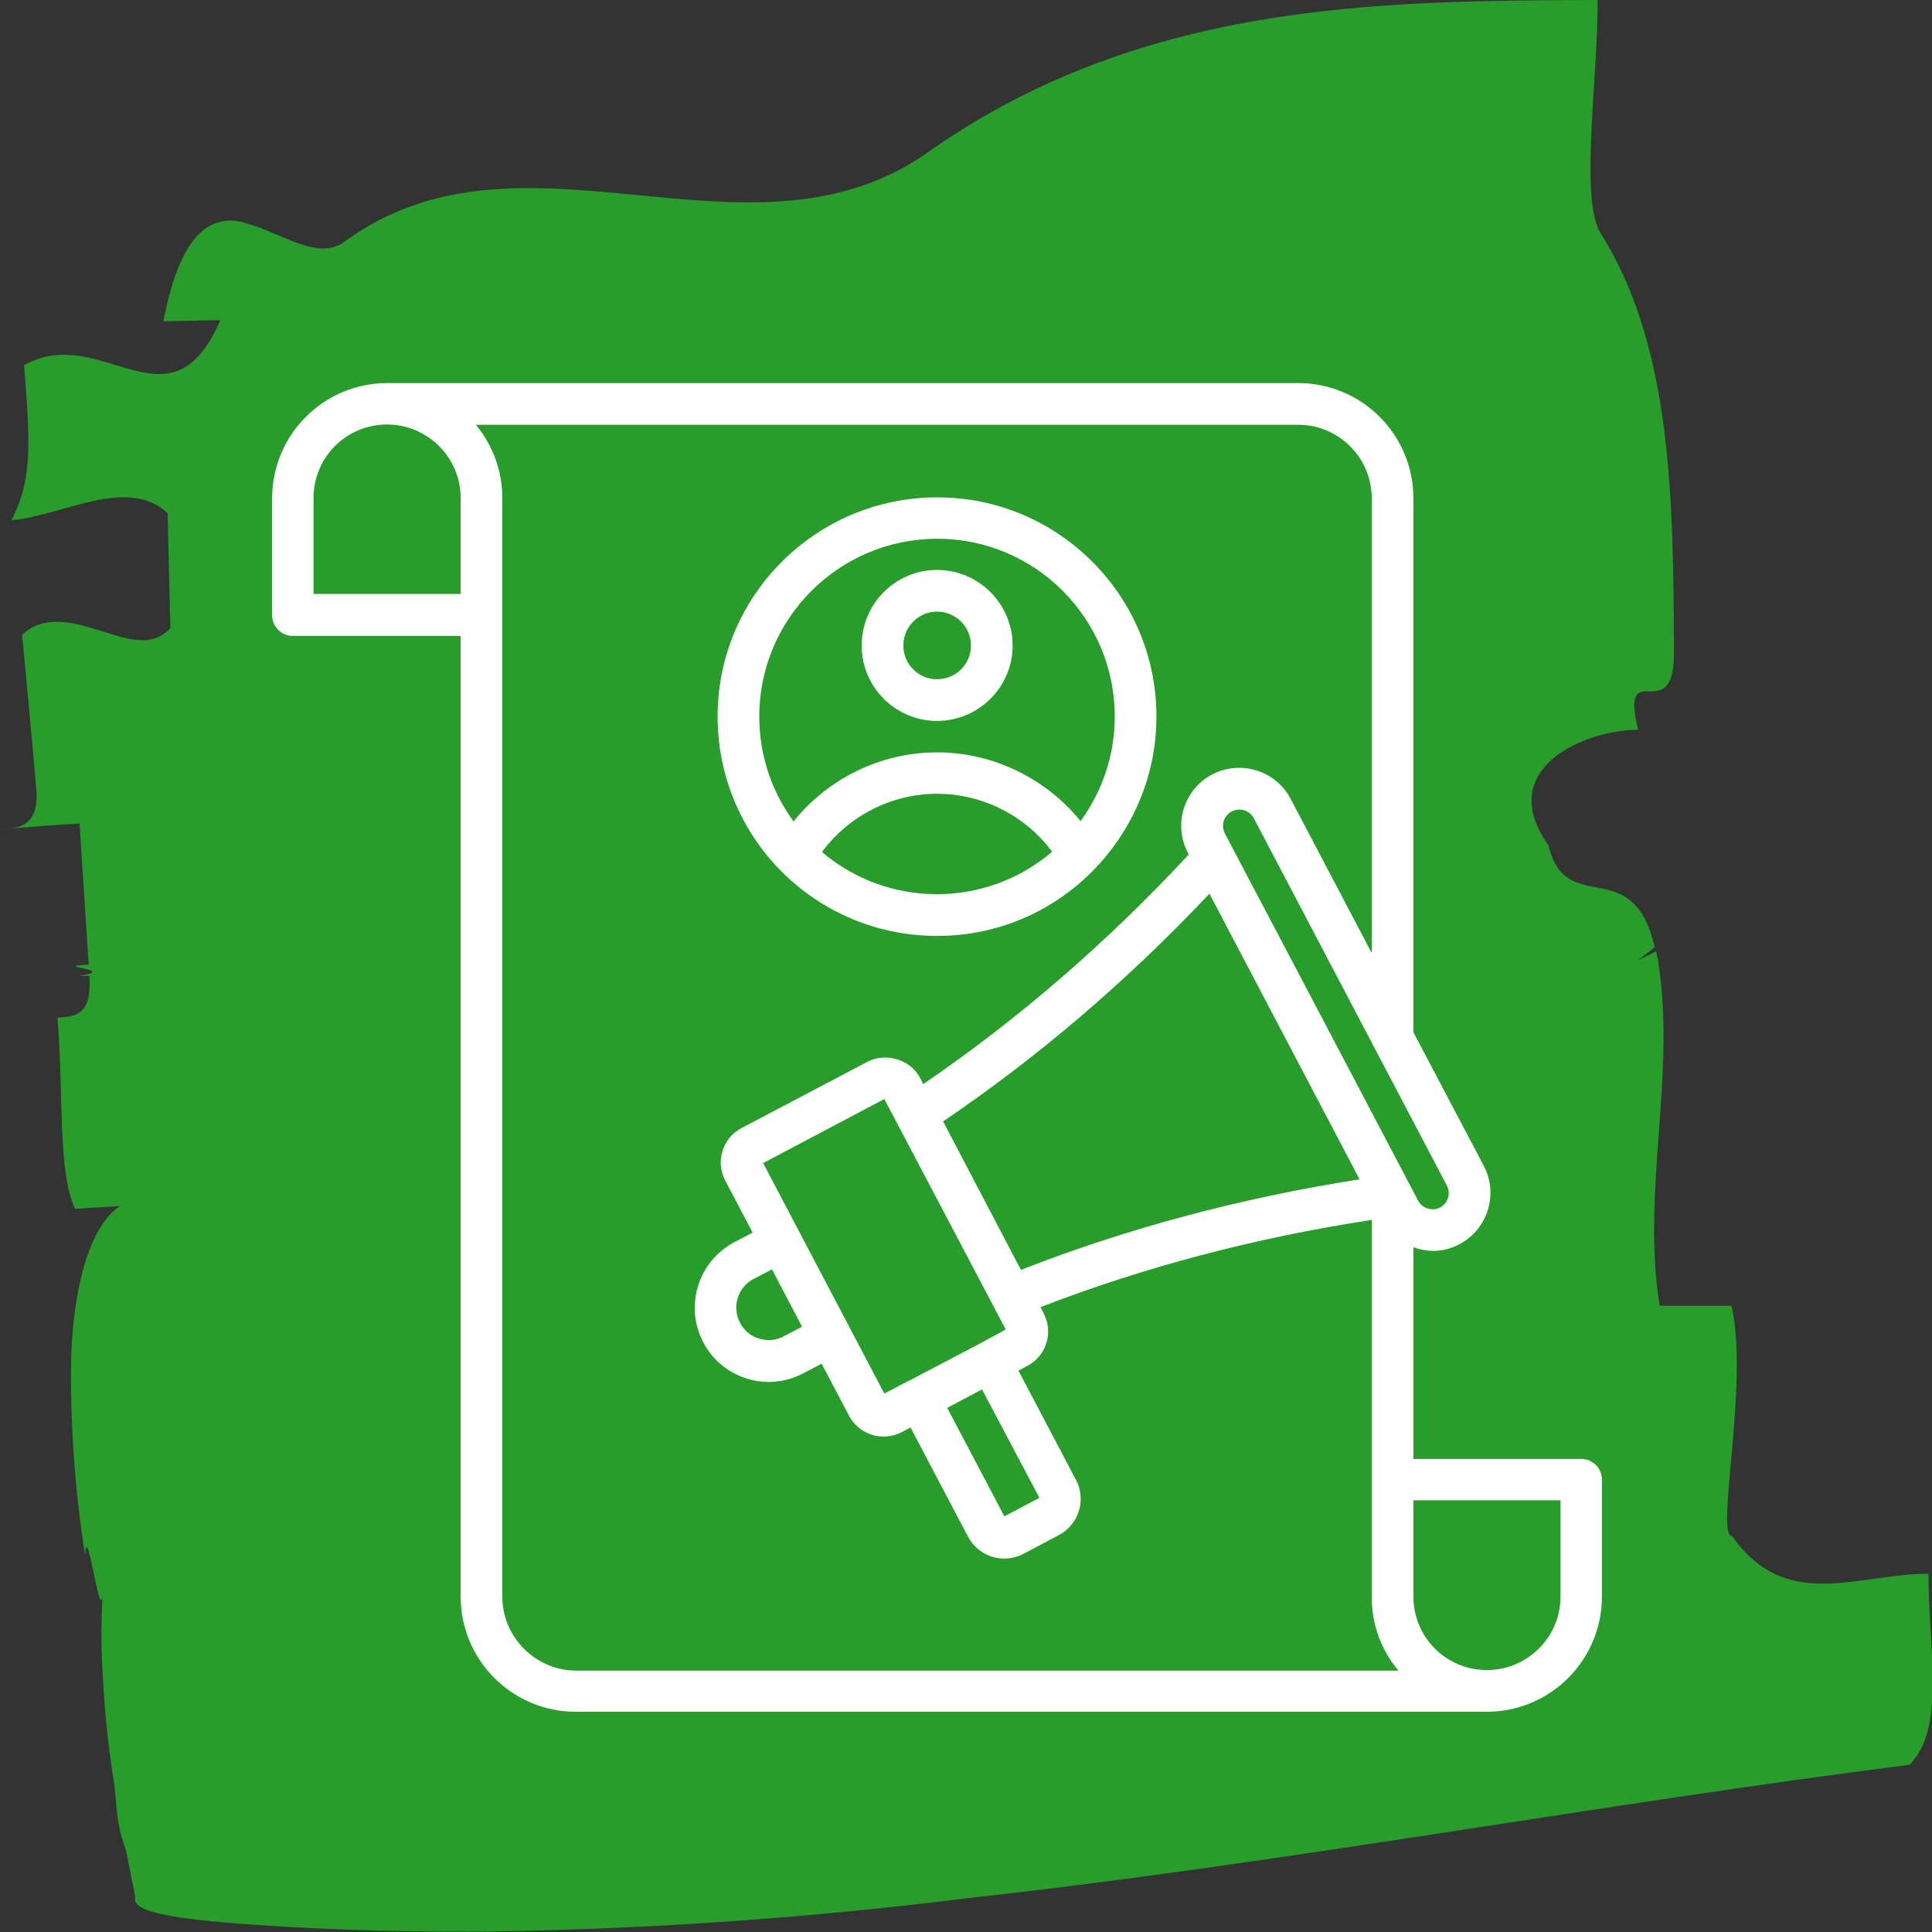
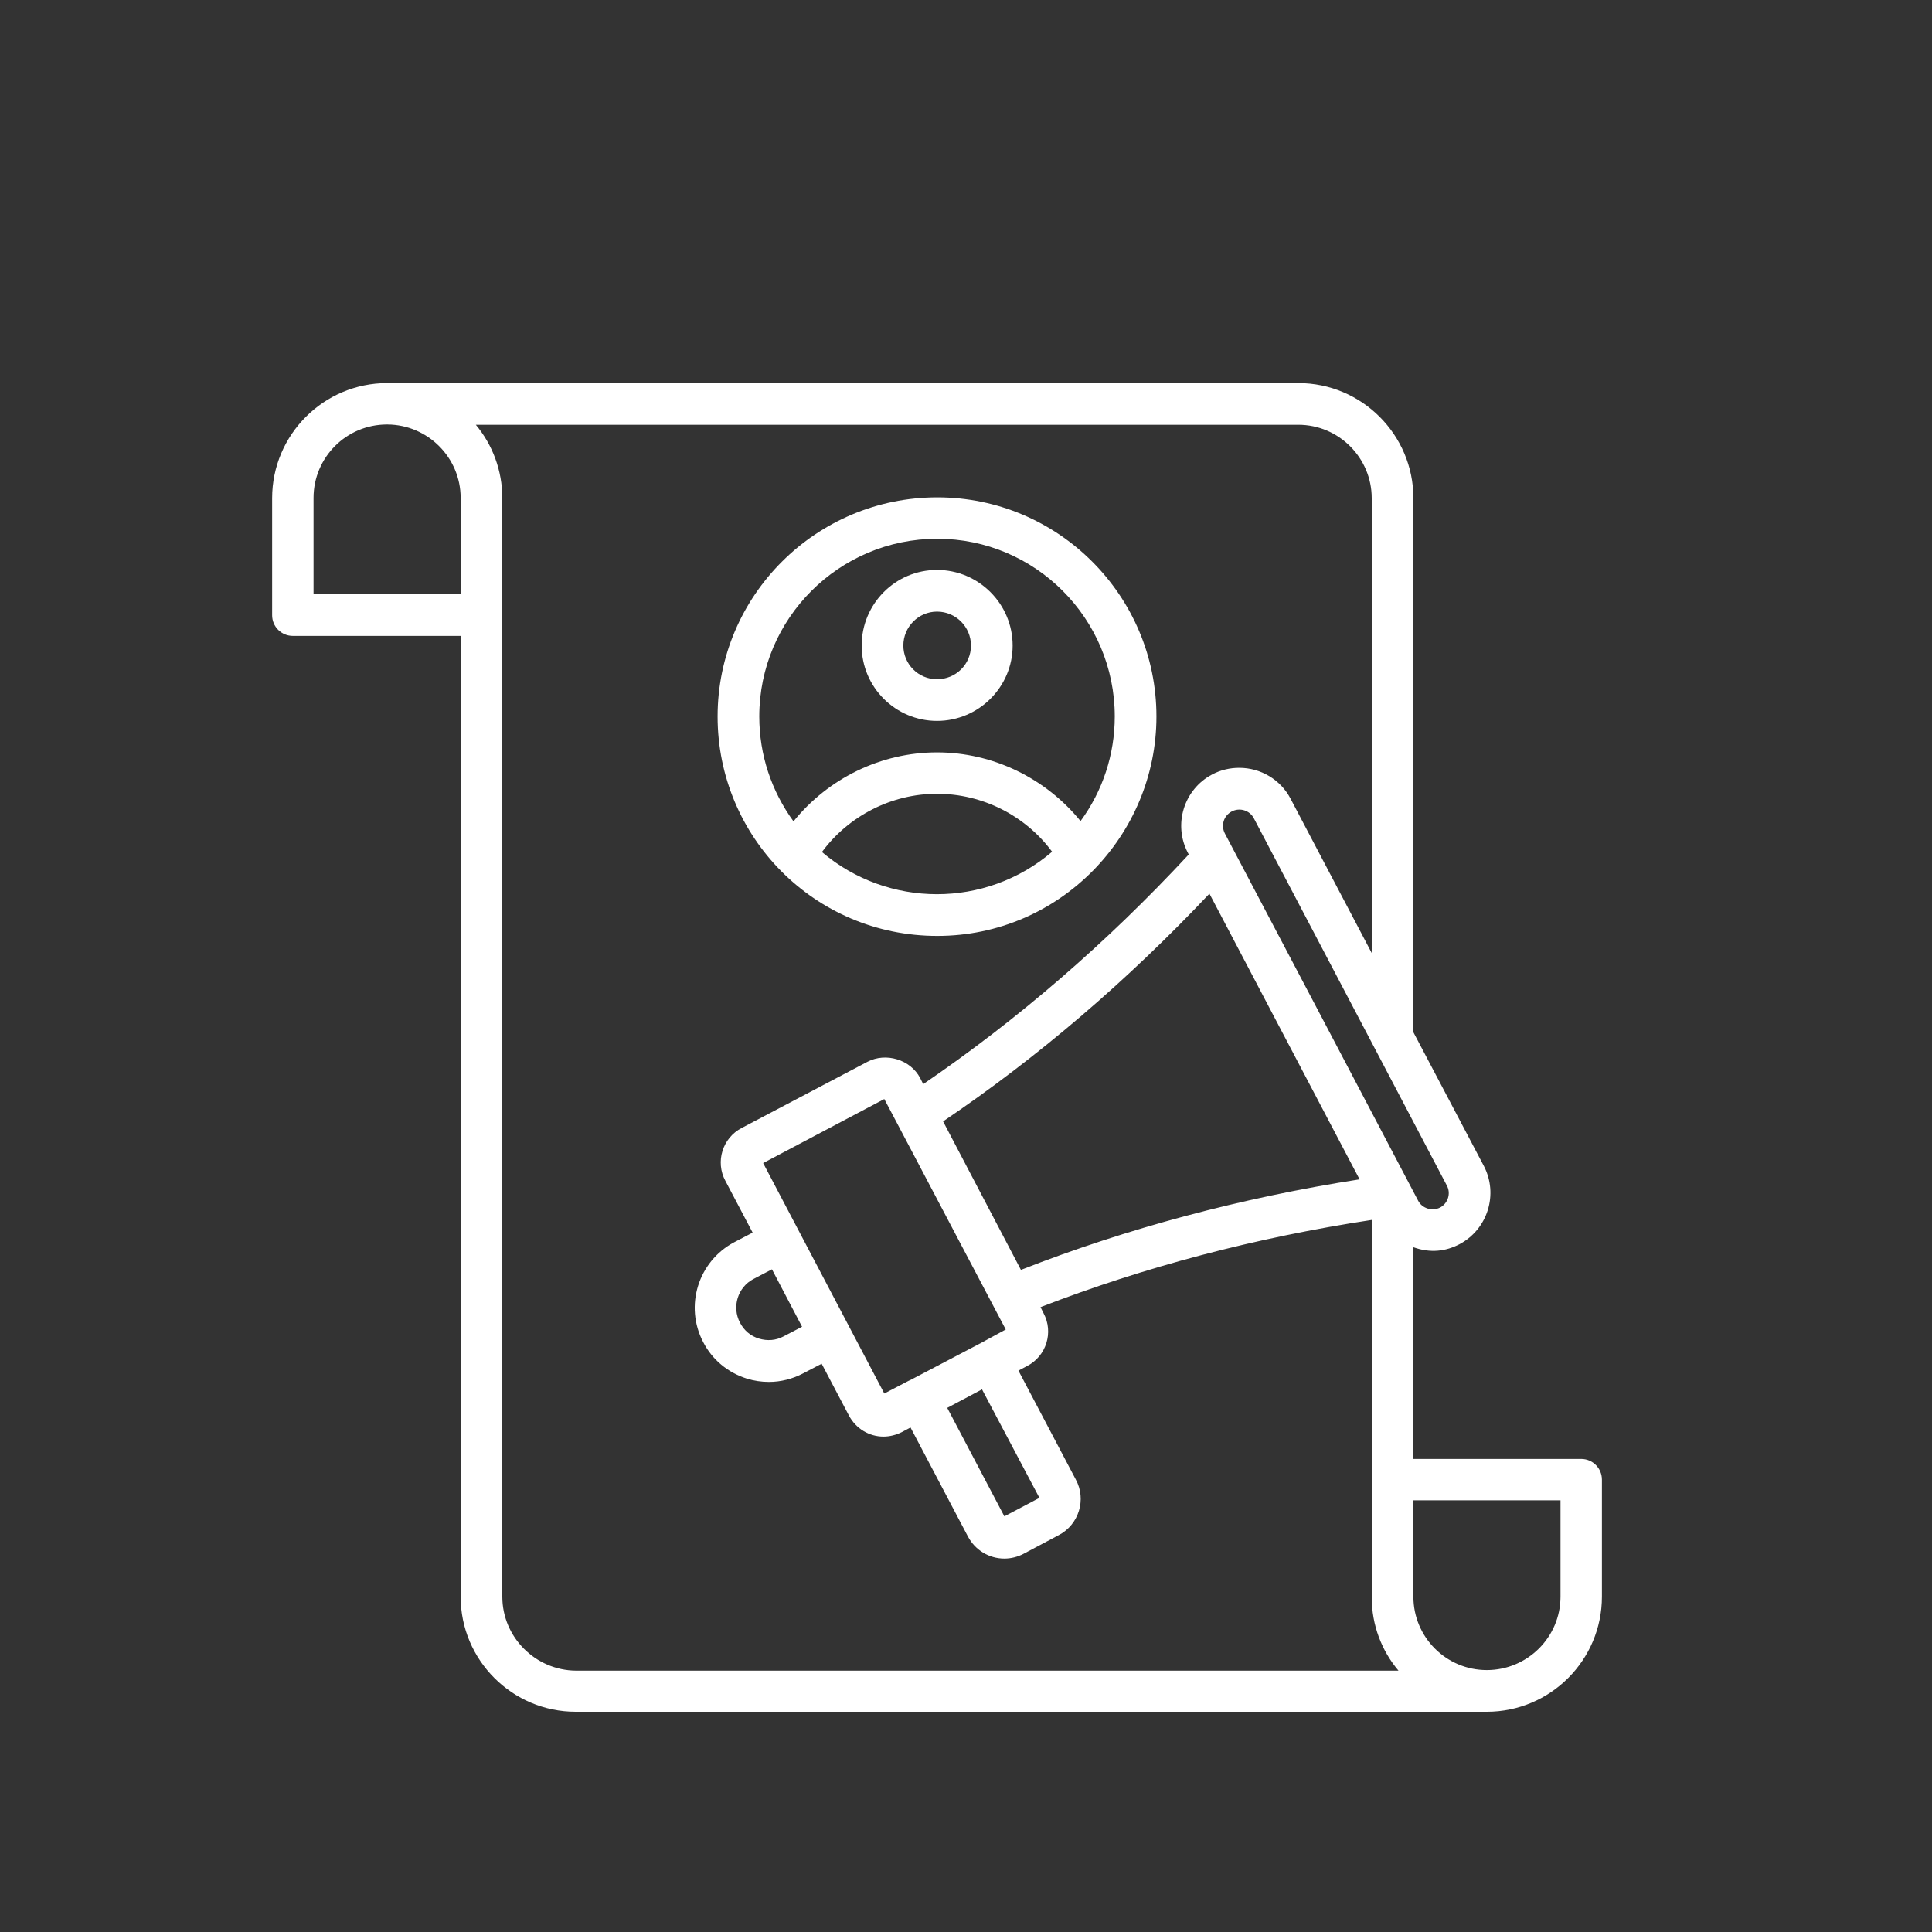
<svg xmlns="http://www.w3.org/2000/svg" version="1.1" id="Ebene_1" x="0px" y="0px" viewBox="0 0 700 700" style="enable-background:new 0 0 700 700;" xml:space="preserve">
  <rect x="0" y="0" width="700" height="700" fill="#333333" stroke="none" />
  <style type="text/css">
	.st0{fill:#289D2C;}
	.st1{fill:#FFFFFF;}
</style>
  <g>
    <g id="Ebene_2_1_" transform="translate(-3.077)">
      <g id="object" transform="translate(0 0)">
-         <path id="Pfad_123" class="st0" d="M701.8,570.2c-25.8,0-51.6,14.1-71.1-13.6c-6.4,0,6.3-55.7-0.3-83.5h-26     c-6.7-41.7,6.1-83.5-0.6-125.2c-0.2-1.2-0.5-2.1-0.7-3.2l-6.5,3.2l6-4.7c-7.9-34.6-32-10.2-38.5-36.9     c-19.7-27.7,12.8-41.8,32.5-41.9c-6.7-27.8,13.1,0,13-27.9c-0.3-55.7-0.5-111.4-27.2-153c-6.7-13.9-0.3-55.7-0.5-83.5     c-79.7,0.3-166.6,0.5-244.8,56.7C272.5,99.4,192,40.6,128,87.5c-9.7,7.3-23-3.2-35.5-6.5c-5.8-2.2-12.3-1-16.8,3.3     c-5.3,4.9-10.1,14.6-13.4,32.1l20.6-0.4c-18.2,42.1-42.9,0.6-71.1,16.3c2.2,27.8,3.1,41.6-4.6,56.2c18.1-1.5,42-16.2,56.6-2.6     l1,41.7c-6.8,7.3-15.8,3.9-25.7,0.8c-9.9-3.1-20.3-5.7-28,1.6c1.3,13.9,3.9,41.6,5.1,55.5s-6,14.6-13.5,15.2     c7.5-0.9,22.1-2,29.2-2.3c0.8,12.6,2.4,36.5,3.3,51.1c-14.8,0.8,11.3,1.7-3.3,4.1h3.6v0.5c0.8,13.9-5.4,14.3-11.6,14.6     c2.3,27.7,0,55.9,6.4,69.3c5.2-0.4,10.6-0.7,16.2-1c-10.9,7.3-16.6,28.9-17.6,53.5c-0.5,24.4,1.2,48.9,5,73     c0.6-14.1,5.7,27.4,6.4,13.3c-0.7,11.1-0.6,22.2,0.2,33.3c0.6,11.3,1.9,22.6,3.4,32.8c1,5.1,1.1,10.1,1.7,14.8     c0.5,4.3,1.6,8.6,3.1,12.6c0.7,3.5,1.7,8.4,3.4,17.1c-1.6,5.3,13.3,7.9,43.4,10c29.6,2,57.6,2.7,86.6,2.4     c57.8-0.9,115.4-5,172.8-12.2C468.6,675,582.4,653.7,695,639.4C708.1,625.9,701.8,598.1,701.8,570.2z" />
-       </g>
+         </g>
    </g>
  </g>
  <g>
    <path class="st1" d="M339.6,339.1c44.4,0,79.4-36.4,79.4-79.5c0-43.8-35.6-79.4-79.4-79.4c-43.9,0-79.6,35.6-79.6,79.4   C260,303.3,295.2,339.1,339.6,339.1z M297.8,308.7c9.7-13.1,25.2-21.1,41.7-21.1c16.5,0,32,7.9,41.7,21   C357.1,329.2,321.7,329,297.8,308.7z M339.6,195.2c35.5,0,64.3,28.9,64.3,64.4c0,13.8-4.4,27-12.4,37.9   c-12.6-15.5-31.7-24.9-52-24.9c-20.3,0-39.4,9.4-52,25c-8-11-12.4-24.1-12.4-38C275.1,224.1,304,195.2,339.6,195.2z" />
    <path class="st1" d="M339.5,261.2c15.1,0,27.4-12.3,27.4-27.3c0-15.1-12.3-27.4-27.4-27.4c-15.1,0-27.3,12.3-27.3,27.4   C312.2,249,324.5,261.2,339.5,261.2z M339.5,221.6c6.8,0,12.3,5.5,12.3,12.3c0,6.8-5.5,12.2-12.3,12.2c-6.8,0-12.2-5.5-12.2-12.2   C327.3,227.1,332.8,221.6,339.5,221.6z" />
    <path class="st1" d="M572.9,528.6h-60.8v-76.7c6.2,2.2,11.7,1.5,16.7-1.1c10.2-5.4,14.2-18.1,8.8-28.4L512.1,374V180.5   c0-23-18.7-41.7-41.7-41.7H140.6c-0.1,0-0.2,0-0.3,0c-23,0-41.7,18.7-41.7,41.7v42.4c0,4.2,3.4,7.5,7.5,7.5h60.8v348.1   c0,23,18.7,41.7,41.7,41.7h330.1l0,0c23,0,41.7-18.7,41.7-41.7v-42.4C580.4,532,577.1,528.6,572.9,528.6z M355.4,486.6l-25.9,13.6   c0,0,0,0-0.1,0l-9,4.7l-43.9-83.5l43.9-23.2l4.7,8.9c0,0,0,0,0,0l28.5,54.1l10.8,20.5L355.4,486.6   C355.4,486.6,355.4,486.6,355.4,486.6z M290.6,480.7l-6.7,3.5c-2.8,1.5-5.9,1.7-8.9,0.8c-3-0.9-5.4-2.9-6.9-5.8   c-3-5.7-0.8-12.8,4.9-15.8l6.7-3.5L290.6,480.7z M355.8,503.4l20.8,39.3l-12.7,6.7l-20.7-39.3L355.8,503.4z M341.7,406.3   c34.3-23.2,66.7-50.9,96.5-82.5l54.4,103.5c-42.9,6.7-84.1,17.7-122.7,32.8L341.7,406.3z M521.8,437.5c-2.9,1.5-6.6,0.3-8-2.5   c-12.8-24.4-56.8-108-70-133c-1.5-2.9-0.5-6.4,2.5-8c2.9-1.5,6.5-0.4,8,2.5l69.9,133C525.8,432.4,524.6,436,521.8,437.5z    M113.6,215.3v-34.9c0-14.7,11.9-26.6,26.6-26.6c0,0,0,0,0,0h0.2c14.6,0.1,26.5,12,26.5,26.6c0,0,0,0,0,0v34.8H113.6z M182,578.5   c0-64.6,0-300.7,0-398c0-10.1-3.6-19.4-9.6-26.6h298c14.7,0,26.6,12,26.6,26.6v164.8l-29.4-55.9c-3.6-6.9-10.8-11.2-18.6-11.2   c-3.4,0-6.8,0.8-9.8,2.4c-10.3,5.4-14.2,18.2-8.8,28.4l0.3,0.6c-29.6,31.9-61.9,59.8-96.2,83.2l-1.1-2.2   c-3.5-6.7-12.4-9.4-19.1-5.9l-45.6,24c-6.9,3.6-9.6,12.2-5.9,19.1l9.9,18.8l-6.7,3.5c-13,6.9-18.1,23.1-11.2,36.2   c3.3,6.4,8.9,11,15.8,13.2c2.6,0.8,5.3,1.2,8,1.2c4.3,0,8.6-1.1,12.4-3.1l6.7-3.5l9.9,18.8c2.5,4.7,7.3,7.6,12.5,7.6   c2.3,0,4.6-0.6,6.6-1.6l3.2-1.7l20.8,39.5c2.6,4.9,7.6,8,13.2,8c2.4,0,4.8-0.6,6.9-1.7l12.8-6.8c7.3-3.8,10.1-12.9,6.2-20.1   l-20.8-39.5l3.2-1.7c6.9-3.6,9.6-12.2,5.9-19.1l-1.1-2.2c37.7-14.6,78-25.2,120-31.6c0,14,0-50.6,0,136.7c0,10.1,3.6,19.4,9.7,26.6   h-298C194,605.2,182,593.2,182,578.5z M565.4,578.5c0,14.7-12,26.6-26.7,26.6c-14.7,0-26.6-11.9-26.6-26.6c0,0,0,0,0,0v-34.9h53.3   V578.5z" />
  </g>
</svg>